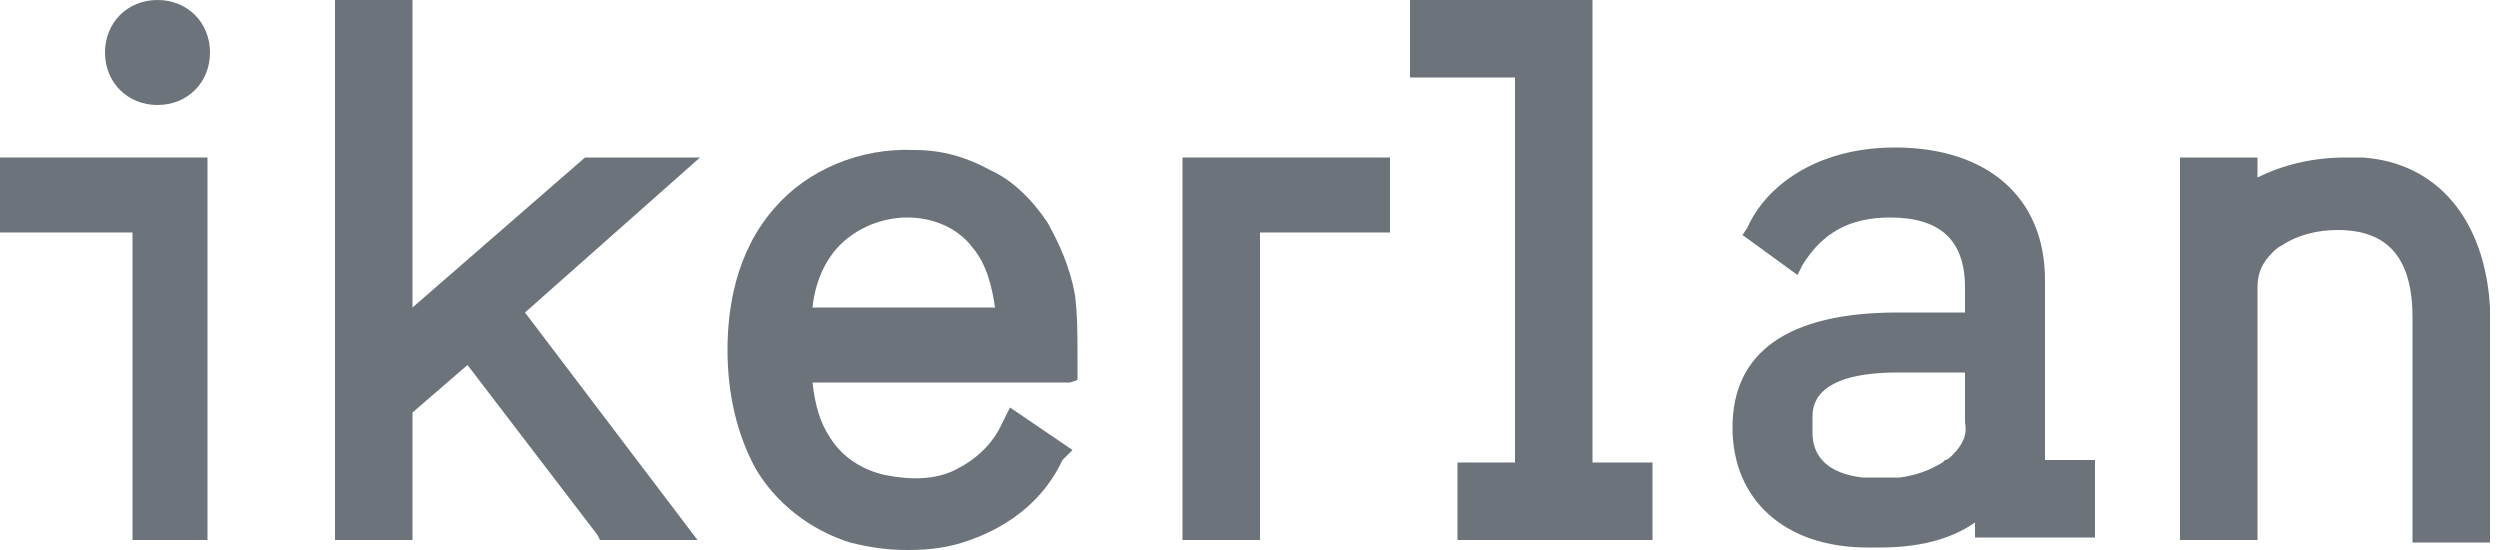
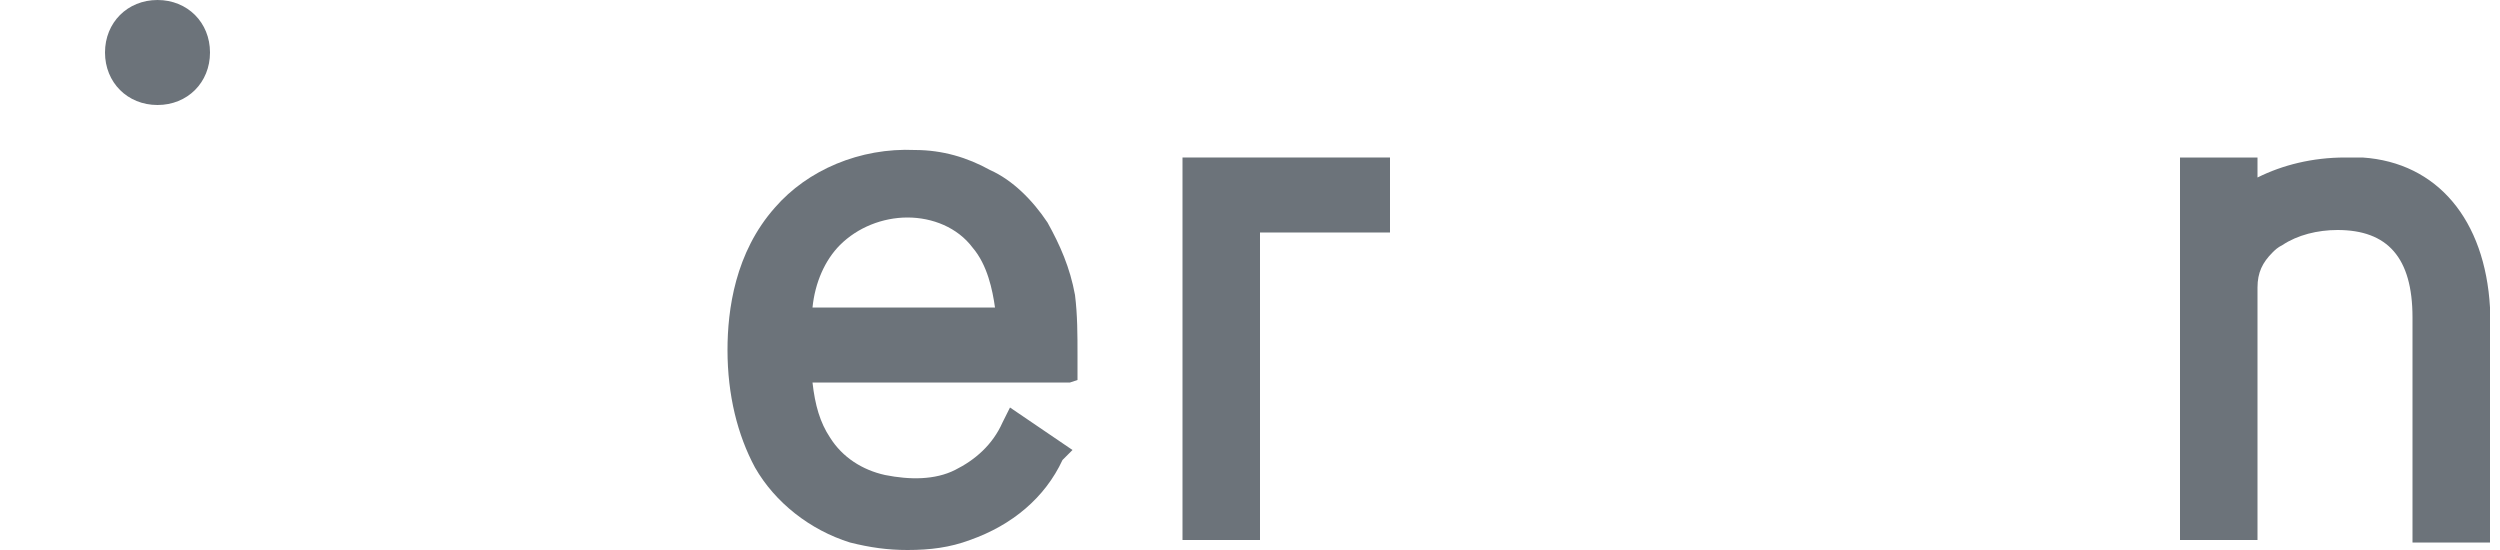
<svg xmlns="http://www.w3.org/2000/svg" version="1.1" id="Layer_1" x="0px" y="0px" viewBox="0 0 100 22" style="enable-background:new 0 0 100 22;" xml:space="preserve">
  <style type="text/css">
	.st0{fill:#6C737A;}
</style>
  <path class="st0" d="M6.3,0C5.1,0,4.2,0.9,4.2,2.1s0.9,2.1,2.1,2.1s2.1-0.9,2.1-2.1S7.5,0,6.3,0z" />
  <path class="st0" d="M39.8,12.3h-7.3c0.1-1,0.5-1.9,1.1-2.5c0.7-0.7,1.7-1.1,2.7-1.1s2,0.4,2.6,1.2C39.5,10.6,39.7,11.6,39.8,12.3z   M43.1,15.2v-1c0-0.8,0-1.6-0.1-2.4c-0.2-1.1-0.6-2-1.1-2.9c-0.6-0.9-1.4-1.7-2.3-2.1c-0.9-0.5-1.9-0.8-3-0.8  c-2.2-0.1-4.3,0.8-5.6,2.3c-1.6,1.8-1.9,4.1-1.9,5.7c0,1.8,0.4,3.4,1.1,4.7c0.8,1.4,2.2,2.5,3.8,3c0.8,0.2,1.5,0.3,2.3,0.3  c0.9,0,1.7-0.1,2.5-0.4c1.7-0.6,3-1.7,3.7-3.2l0.4-0.4l-2.5-1.7l-0.3,0.6c-0.4,0.9-1.1,1.5-1.9,1.9c-0.8,0.4-1.8,0.4-2.8,0.2  c-0.9-0.2-1.7-0.7-2.2-1.5c-0.4-0.6-0.6-1.3-0.7-2.2h10.3L43.1,15.2z" />
-   <path class="st0" d="M0,9.3h5.3v12.3h3V6.3H0V9.3z" />
  <path class="st0" d="M47.3,21.6h3.1V9.3h5.2v-3h-8.3V21.6z" />
  <path class="st0" d="M94.5,6.3h-0.3c-0.1,0-0.1,0-0.3,0h-0.1c-1.3,0-2.5,0.3-3.5,0.8V6.3h-3.1v15.3h3.1V11.5c0-0.6,0.2-1,0.6-1.4  c0.1-0.1,0.2-0.2,0.4-0.3c0.6-0.4,1.4-0.6,2.2-0.6c2,0,3,1.1,3,3.5v9h3.1v-9.4C99.4,8.8,97.5,6.5,94.5,6.3z" />
-   <path class="st0" d="M63.7,0h-7.3v3.1h4.2v15.4h-2.3v3.1h7.8v-3.1h-2.4V0z" />
-   <path class="st0" d="M78.1,18.2c-0.1,0.1-0.2,0.2-0.3,0.2l-0.1,0.1c-0.5,0.3-1,0.5-1.7,0.6c-0.2,0-0.4,0-0.7,0c-0.3,0-0.6,0-0.8,0  c-0.9-0.1-2-0.5-2-1.8v-0.6c0-0.4,0-1.8,3.4-1.8h2.7v2C78.7,17.4,78.5,17.8,78.1,18.2z M81.8,11.2c0-3.3-2.3-5.3-6-5.3  c-3.2,0-5.2,1.6-5.9,3.2l-0.2,0.3l2.2,1.6l0.2-0.4c0.8-1.3,1.9-1.9,3.5-1.9c2,0,3,0.9,3,2.8v1h-2.7c-4.4,0-6.6,1.6-6.6,4.6  c0,2.9,2.1,4.8,5.4,4.8c0,0,0.1,0,0.2,0H75c0.1,0,0.1,0,0.2,0c1.5,0,2.8-0.3,3.8-1v0.6h4.8v-3.1h-2V11.2L81.8,11.2z" />
-   <path class="st0" d="M23.4,6.3l-6.9,6V0h-3.1v21.6h3.1v-5.1l2.2-1.9l5.2,6.8l0.1,0.2h3.9L21,12.5l7-6.2H23.4z" />
</svg>